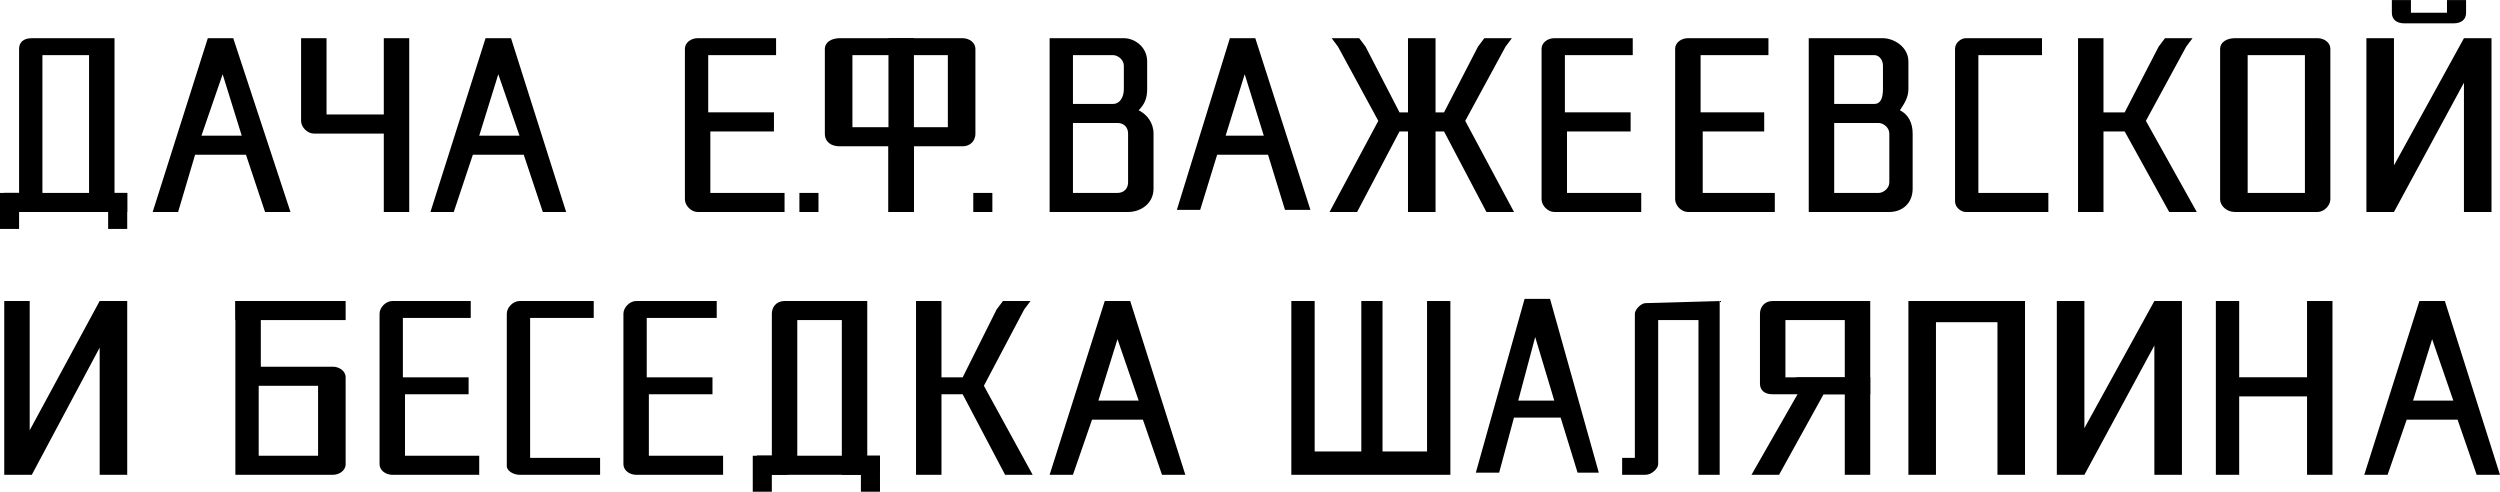
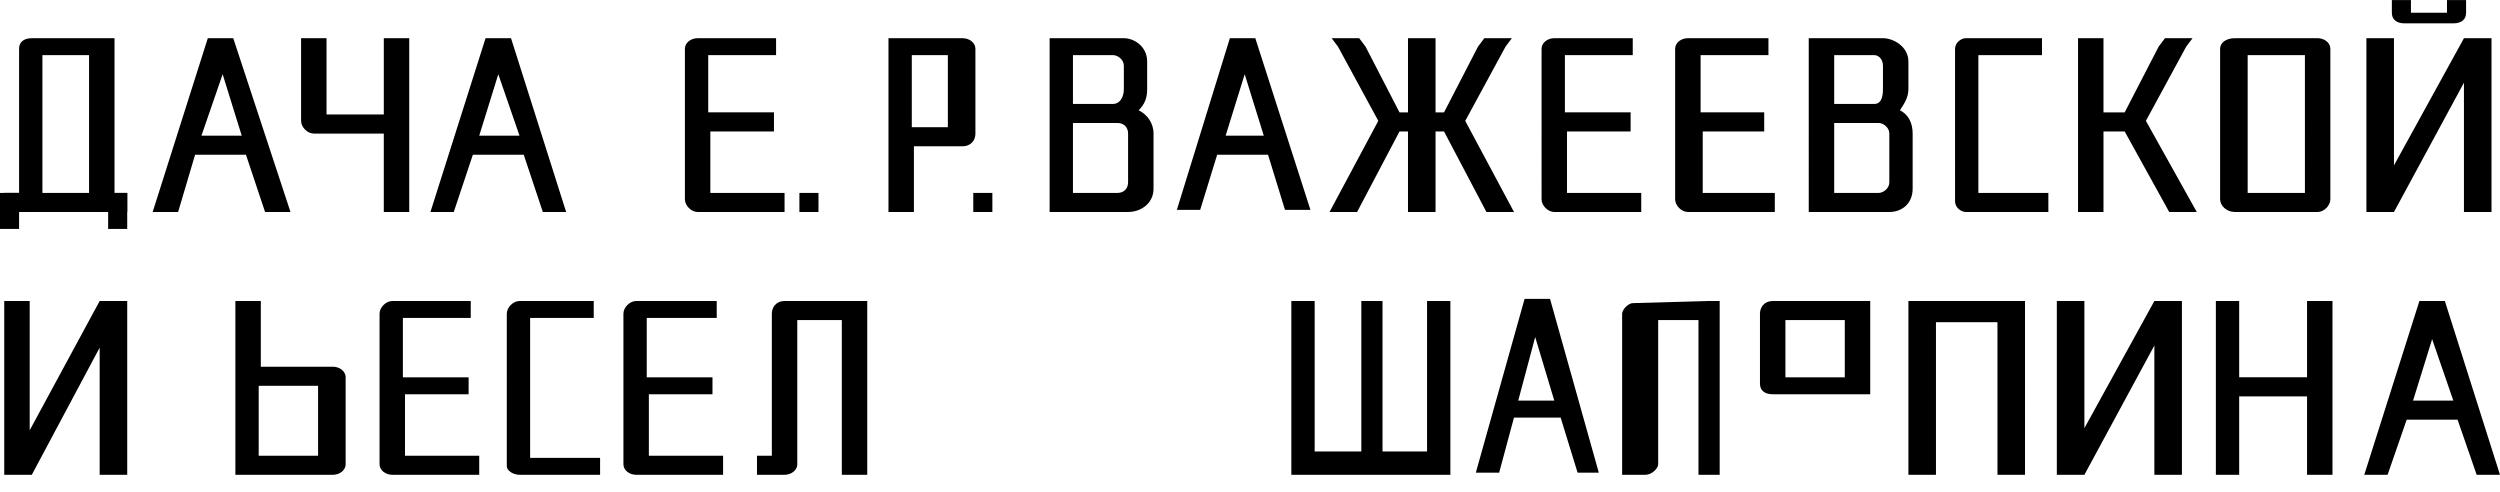
<svg xmlns="http://www.w3.org/2000/svg" width="244" height="48" fill="none">
  <path fill-rule="evenodd" clip-rule="evenodd" d="M49.876 3.729l5.38 16.961H52.98l-1.862-5.585H46.15l-1.863 5.585h-2.276l5.38-16.961h2.484zm.828 9.515l-2.07-5.999-1.862 5.999h3.932zM10.969 3.729H3.104c-.827 0-1.241.413-1.241 1.034v14.066H.414v1.861h2.69c.621 0 1.035-.62 1.035-1.24V5.382h4.553V20.69h2.484V3.73h-.207z" fill="#000" />
  <path fill-rule="evenodd" clip-rule="evenodd" d="M12.418 18.829H.414v1.861h12.004v-1.86z" fill="#000" />
  <path fill-rule="evenodd" clip-rule="evenodd" d="M0 18.829v3.516h1.863V18.83H0zm10.555 0v3.516h1.862V18.83h-1.862zm12.21-15.1l5.587 16.961H25.87l-1.863-5.585H19.04l-1.656 5.585H14.9l5.381-16.96h2.484zm.828 9.515L21.73 7.245l-2.07 5.999h3.933zm16.349-9.515h-2.483v7.446H31.87V3.73h-2.484v8.067c0 .62.621 1.24 1.242 1.24h6.83v7.654h2.483V3.73zm29.388 15.1h7.243v1.861h-8.486c-.62 0-1.241-.62-1.241-1.24V4.762c0-.62.62-1.034 1.241-1.034h7.658v1.654h-6.623v5.585h6.416v1.862h-6.209v5.999zm140.109-7.033l4.967 8.894h-2.691l-4.346-7.86H205.3v7.86h-2.484V3.728h2.484v7.24h2.069l3.312-6.412.621-.827h2.69l-.621.827-3.932 7.24zM86.715 3.729h7.243c.621 0 1.242.413 1.242 1.034v8.274c0 .827-.62 1.241-1.242 1.241h-4.76v6.412h-2.483V3.73zm2.276 1.654v7.033h3.519V5.383h-3.52z" fill="#000" />
-   <path fill-rule="evenodd" clip-rule="evenodd" d="M89.198 3.729h-7.243c-.828 0-1.45.413-1.45 1.034v8.274c0 .827.622 1.241 1.45 1.241h4.76v6.412h2.483V3.73zm-2.276 1.654v7.033h-3.726V5.383h3.725z" fill="#000" />
  <path d="M79.884 18.829h-1.862v1.861h1.862v-1.86zm16.971 0h-1.863v1.861h1.863v-1.86z" fill="#000" />
-   <path fill-rule="evenodd" clip-rule="evenodd" d="M122.518 3.729l5.381 16.755h-2.484l-1.655-5.379h-4.967l-1.656 5.378h-2.276l5.174-16.754h2.483zm.828 9.515l-1.863-5.999-1.862 5.999h3.725zm-13.659-6.826c0-.621-.621-1.035-1.035-1.035h-3.932v4.758h3.932c.621 0 1.035-.62 1.035-1.448V6.418zm-4.967-2.69h4.967c1.035 0 2.276.828 2.276 2.276v2.689c0 .827-.207 1.448-.828 2.069.828.413 1.449 1.24 1.449 2.275v5.378c0 1.448-1.242 2.275-2.483 2.275h-7.658V3.73h2.277zm5.381 9.309c0-.62-.414-1.034-1.035-1.034h-4.346v6.826h4.346c.621 0 1.035-.414 1.035-1.035v-4.757zm32.906-1.241l4.76 8.894h-2.691l-4.139-7.86h-.828v7.86h-2.69v-7.86h-.828l-4.139 7.86h-2.69l4.76-8.894-3.932-7.24-.621-.827h2.69l.621.827 3.311 6.412h.828v-7.24h2.69v7.24h.828l3.312-6.412.62-.827h2.691l-.621.827-3.932 7.24zm9.933 7.033h7.244v1.861h-8.485c-.621 0-1.242-.62-1.242-1.24V4.762c0-.62.621-1.034 1.242-1.034h7.657v1.654h-6.622v5.585h6.415v1.862h-6.209v5.999zm13.245 0h7.036v1.861h-8.485c-.621 0-1.242-.62-1.242-1.24V4.762c0-.62.621-1.034 1.242-1.034h7.864v1.654h-6.622v5.585h6.208v1.862h-6.001v5.999zm17.592-12.411c0-.621-.414-1.035-.828-1.035h-3.932v4.758h3.932c.621 0 .828-.62.828-1.448V6.418zm-4.76-2.69h4.76c1.034 0 2.483.828 2.483 2.276v2.689c0 .827-.414 1.448-.828 2.069.828.413 1.242 1.24 1.242 2.275v5.378c0 1.448-1.035 2.275-2.276 2.275h-7.865V3.73h2.484zm5.381 9.309c0-.62-.621-1.034-1.035-1.034h-4.346v6.826h4.346c.414 0 1.035-.414 1.035-1.035v-4.757zm8.691 5.792h6.83v1.861h-8.072c-.414 0-1.035-.413-1.035-1.034V4.763c0-.62.621-1.034 1.035-1.034h7.451v1.654h-6.209V18.83zm25.041 1.861c-.827 0-1.448-.62-1.448-1.24V4.762c0-.62.621-1.034 1.448-1.034h8.072c.62 0 1.241.413 1.241 1.034v14.686c0 .62-.621 1.241-1.241 1.241h-8.072zm1.242-1.861h5.588V5.383h-5.588V18.83zM233.445.005v1.241c0 .62.414 1.034 1.242 1.034h4.76c.828 0 1.242-.413 1.242-1.034V.006h-1.863v1.24h-3.518V.006h-1.863zm-2.484 3.724h2.69v12.41l6.83-12.41h2.69V20.69h-2.69V8.072l-6.83 12.618h-2.69V3.73zM126.035 29.378h2.277v14.687h4.553V29.378h2.069v14.687h4.346V29.378h2.277V46.34h-15.522V29.378zm41.805 0V46.34h-2.069v-15.1h-3.933v14.066c0 .414-.621 1.034-1.241 1.034h-2.277v-1.655h1.242V30.62c0-.413.621-1.034 1.035-1.034l7.243-.207zM148.179 39.1h3.519l-1.863-6.205-1.656 6.205zm4.139 1.655h-4.553l-1.448 5.378h-2.277l4.76-16.962h2.484l4.76 16.962h-2.07l-1.656-5.378zM.414 29.378h2.484v12.618l6.829-12.618h2.69V46.34h-2.69V33.93L3.104 46.34H.414V29.378zM22.973 46.34h9.52c.62 0 1.241-.414 1.241-1.034v-8.481c0-.62-.62-1.034-1.241-1.034h-7.037v-6.413h-2.483V46.34zm2.276-1.655v-7.033h5.795v6.826h-5.795v.207z" fill="#000" />
-   <path d="M33.734 29.378H22.973v1.862h10.761v-1.862z" fill="#000" />
+   <path fill-rule="evenodd" clip-rule="evenodd" d="M122.518 3.729l5.381 16.755h-2.484l-1.655-5.379h-4.967l-1.656 5.378h-2.276l5.174-16.754h2.483zm.828 9.515l-1.863-5.999-1.862 5.999h3.725zm-13.659-6.826c0-.621-.621-1.035-1.035-1.035h-3.932v4.758h3.932c.621 0 1.035-.62 1.035-1.448V6.418zm-4.967-2.69h4.967c1.035 0 2.276.828 2.276 2.276v2.689c0 .827-.207 1.448-.828 2.069.828.413 1.449 1.24 1.449 2.275v5.378c0 1.448-1.242 2.275-2.483 2.275h-7.658V3.73h2.277zm5.381 9.309c0-.62-.414-1.034-1.035-1.034h-4.346v6.826h4.346c.621 0 1.035-.414 1.035-1.035v-4.757zm32.906-1.241l4.76 8.894h-2.691l-4.139-7.86h-.828v7.86h-2.69v-7.86h-.828l-4.139 7.86h-2.69l4.76-8.894-3.932-7.24-.621-.827h2.69l.621.827 3.311 6.412h.828v-7.24h2.69v7.24h.828l3.312-6.412.62-.827h2.691l-.621.827-3.932 7.24zm9.933 7.033h7.244v1.861h-8.485c-.621 0-1.242-.62-1.242-1.24V4.762c0-.62.621-1.034 1.242-1.034h7.657v1.654h-6.622v5.585h6.415v1.862h-6.209v5.999zm13.245 0h7.036v1.861h-8.485c-.621 0-1.242-.62-1.242-1.24V4.762c0-.62.621-1.034 1.242-1.034h7.864v1.654h-6.622v5.585h6.208v1.862h-6.001v5.999zm17.592-12.411c0-.621-.414-1.035-.828-1.035h-3.932v4.758h3.932c.621 0 .828-.62.828-1.448V6.418zm-4.76-2.69h4.76c1.034 0 2.483.828 2.483 2.276v2.689c0 .827-.414 1.448-.828 2.069.828.413 1.242 1.24 1.242 2.275v5.378c0 1.448-1.035 2.275-2.276 2.275h-7.865V3.73h2.484zm5.381 9.309c0-.62-.621-1.034-1.035-1.034h-4.346v6.826h4.346c.414 0 1.035-.414 1.035-1.035v-4.757zm8.691 5.792h6.83v1.861h-8.072c-.414 0-1.035-.413-1.035-1.034V4.763c0-.62.621-1.034 1.035-1.034h7.451v1.654h-6.209V18.83zm25.041 1.861c-.827 0-1.448-.62-1.448-1.24V4.762c0-.62.621-1.034 1.448-1.034h8.072c.62 0 1.241.413 1.241 1.034v14.686c0 .62-.621 1.241-1.241 1.241h-8.072zm1.242-1.861h5.588V5.383h-5.588V18.83zM233.445.005v1.241c0 .62.414 1.034 1.242 1.034h4.76c.828 0 1.242-.413 1.242-1.034V.006h-1.863v1.24h-3.518V.006h-1.863zm-2.484 3.724h2.69v12.41l6.83-12.41h2.69V20.69h-2.69V8.072l-6.83 12.618h-2.69V3.73zM126.035 29.378h2.277v14.687h4.553V29.378h2.069v14.687h4.346V29.378h2.277V46.34h-15.522V29.378zm41.805 0V46.34h-2.069v-15.1h-3.933v14.066c0 .414-.621 1.034-1.241 1.034h-2.277v-1.655V30.62c0-.413.621-1.034 1.035-1.034l7.243-.207zM148.179 39.1h3.519l-1.863-6.205-1.656 6.205zm4.139 1.655h-4.553l-1.448 5.378h-2.277l4.76-16.962h2.484l4.76 16.962h-2.07l-1.656-5.378zM.414 29.378h2.484v12.618l6.829-12.618h2.69V46.34h-2.69V33.93L3.104 46.34H.414V29.378zM22.973 46.34h9.52c.62 0 1.241-.414 1.241-1.034v-8.481c0-.62-.62-1.034-1.241-1.034h-7.037v-6.413h-2.483V46.34zm2.276-1.655v-7.033h5.795v6.826h-5.795v.207z" fill="#000" />
  <path fill-rule="evenodd" clip-rule="evenodd" d="M39.528 44.478h7.244v1.862h-8.485c-.621 0-1.242-.414-1.242-1.034V30.619c0-.62.62-1.24 1.242-1.24h7.657v1.654h-6.623v5.792h6.416v1.655h-6.209v5.998zm12.212.207h6.829v1.655h-7.864c-.621 0-1.242-.414-1.242-.827V30.619c0-.62.62-1.24 1.242-1.24h7.243v1.654H51.74v13.652zm11.59-.207h7.243v1.862h-8.486c-.62 0-1.241-.414-1.241-1.034V30.619c0-.62.62-1.24 1.241-1.24h7.865v1.654h-6.83v5.792h6.416v1.655h-6.209v5.998zm21.108-15.1h-7.865c-.828 0-1.241.62-1.241 1.241v13.86h-1.45v1.861h2.691c.621 0 1.242-.414 1.242-1.034V31.24h4.346v15.1h2.483V29.378h-.207z" fill="#000" />
-   <path fill-rule="evenodd" clip-rule="evenodd" d="M85.886 44.478H73.883v1.862h12.003v-1.862z" fill="#000" />
-   <path fill-rule="evenodd" clip-rule="evenodd" d="M73.469 44.478v3.517h1.862v-3.517H73.47zm10.554 0v3.517h1.863v-3.517h-1.863zm12.004-6.826l4.76 8.688h-2.69l-4.14-7.86h-2.069v7.86h-2.484V29.378h2.484v7.447h2.07l3.31-6.62.621-.827h2.691l-.621.828-3.932 7.446zm14.281-8.274l5.38 16.962h-2.276l-1.863-5.378h-4.967l-1.862 5.378h-2.277l5.381-16.962h2.484zm.827 9.722l-2.069-5.998-1.863 5.998h3.932zm64.777-1.448l-4.967 8.688h2.691l4.346-7.86h2.069v7.86h2.484v-9.515h-7.244l.621.827z" fill="#000" />
  <path fill-rule="evenodd" clip-rule="evenodd" d="M182.535 29.378h-9.52c-.828 0-1.242.62-1.242 1.241v6.826c0 .621.414 1.035 1.242 1.035h9.52v-9.102zm-2.483 1.862v5.585h-5.795V31.24h5.795zm6.208 15.1h2.69V31.447h3.104v-2.069h-5.794V46.34zm5.794-14.893h2.898V46.34h2.69V29.378h-5.588v2.069zm8.692-2.069h2.691V41.79l6.829-12.41h2.69v16.96h-2.69V33.722l-6.829 12.618h-2.691V29.378zm24.421 0h2.483V46.34h-2.483v-7.653h-6.623v7.653h-2.276V29.378h2.276v7.446h6.623v-7.446zm13.451 0l5.381 16.962h-2.276l-1.863-5.378h-4.967l-1.863 5.378h-2.276l5.381-16.962h2.483zm.828 9.722l-2.07-5.998-1.862 5.998h3.932z" fill="#000" />
</svg>